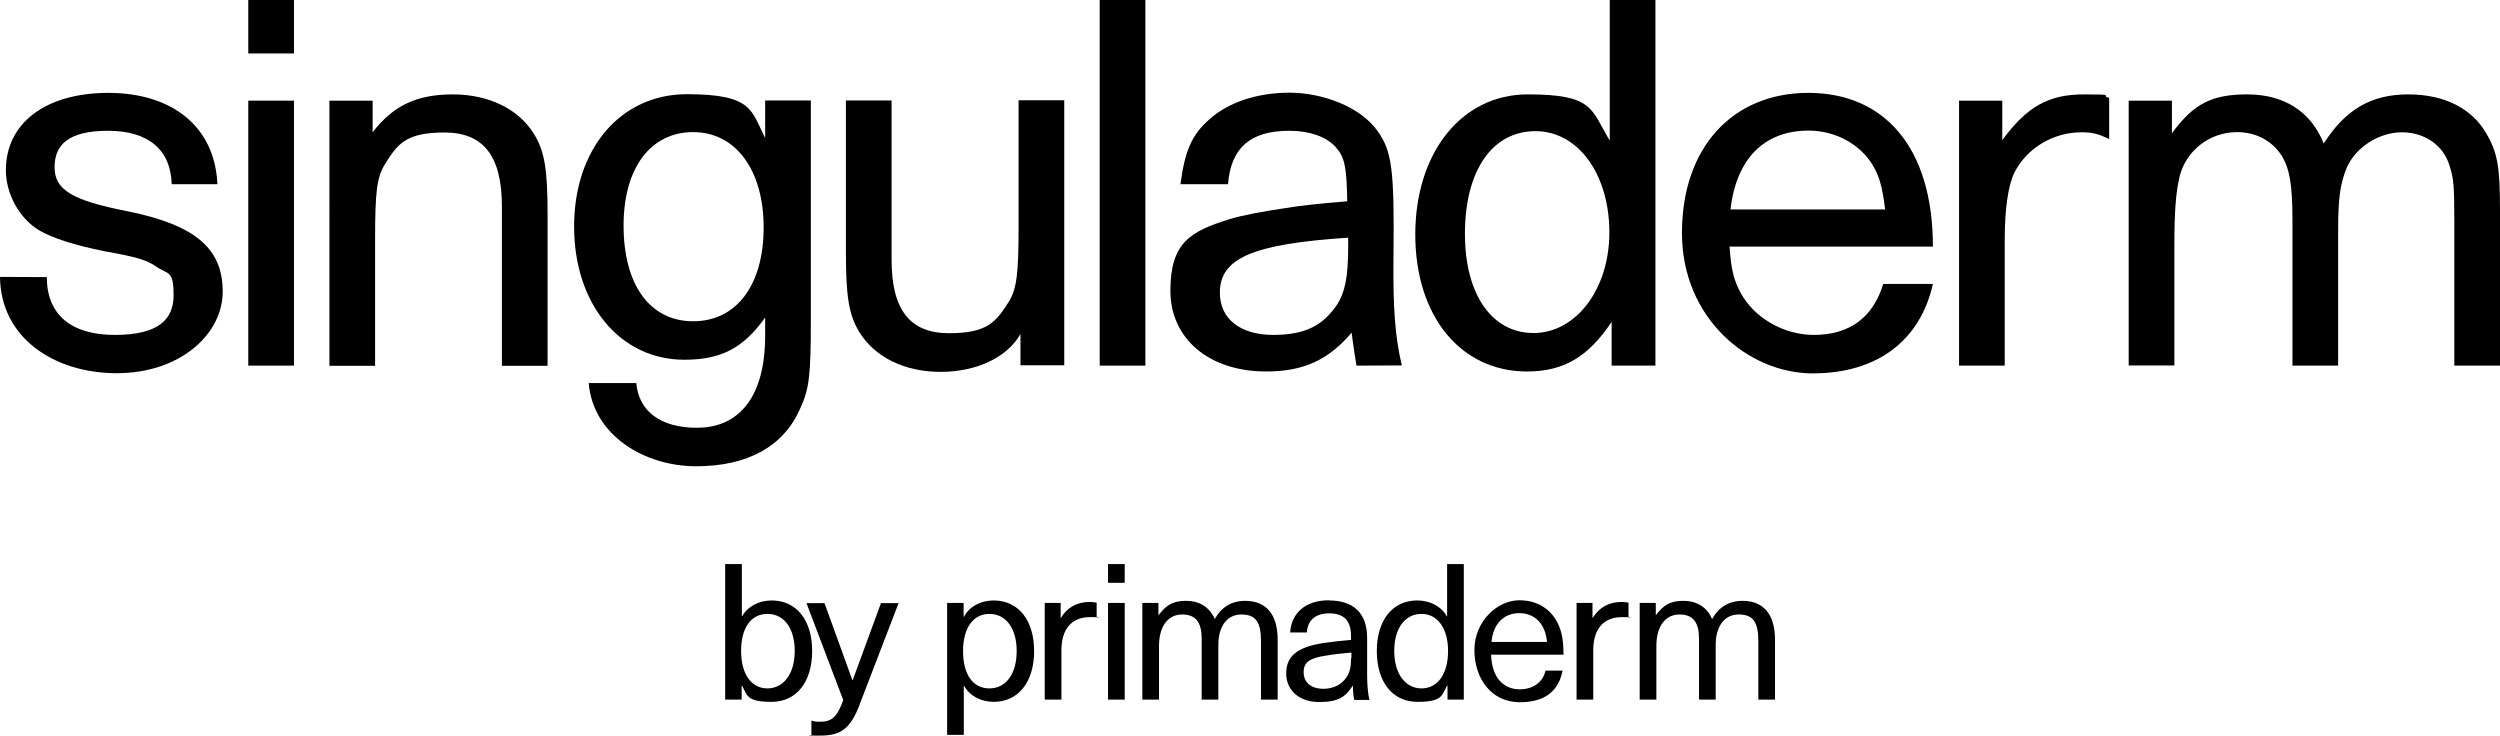
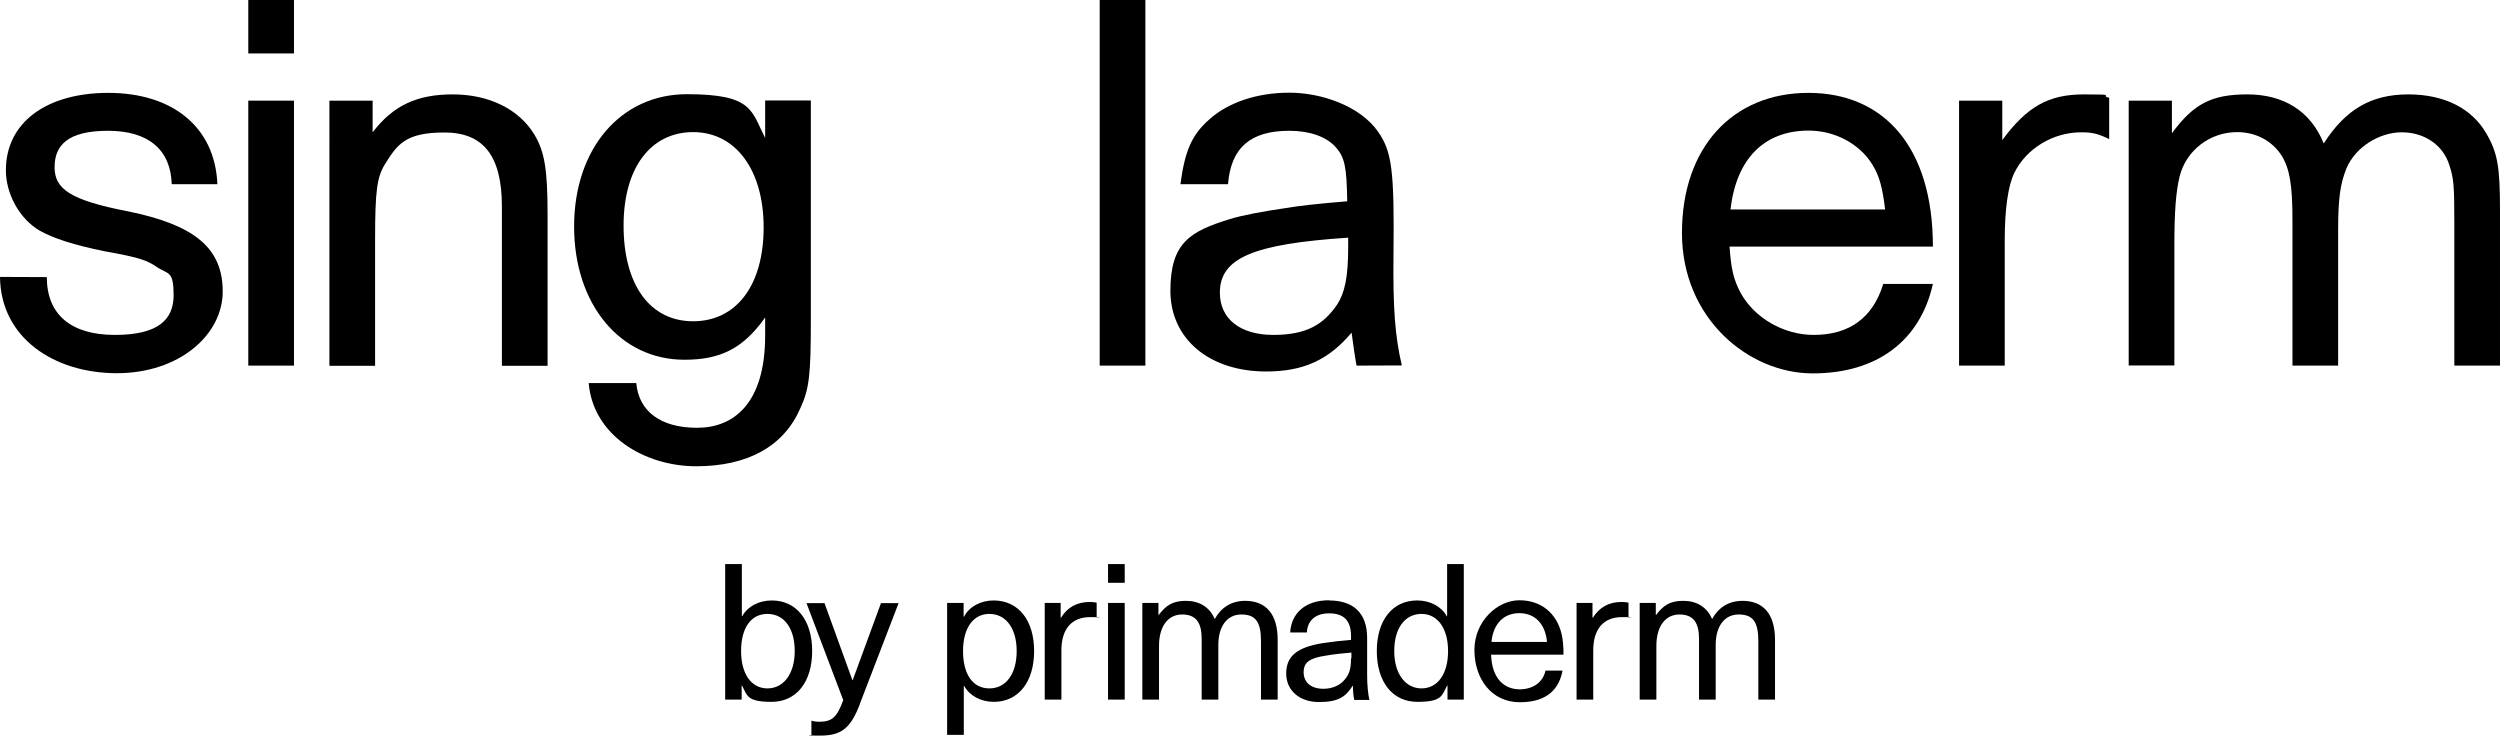
<svg xmlns="http://www.w3.org/2000/svg" version="1.1" id="Capa_1" x="0px" y="0px" viewBox="0 0 1319 388.1" style="enable-background:new 0 0 1319 388.1;" xml:space="preserve">
  <g>
    <path d="M24.7,146.2c0,19.8,12.8,30.5,35.9,30.5s31-8.2,31-21s-2.8-11-8.2-14.4c-5.9-4.1-9.7-5.4-28-8.7   c-16.4-3.3-27.4-6.9-34.6-11c-10.5-6.2-17.7-19.2-17.7-31.8c0-24.9,21-40.8,54.1-40.8s56.2,17.4,57.5,48.2H90.6   C90.1,79,78.3,69,57,69s-28.2,7.7-28.2,19.2s8.2,17.4,38.7,23.3c35.4,7.2,50,19.5,50,42.3s-22.8,43.1-55.9,43.1S0.3,178.2,0,146.1   L24.7,146.2L24.7,146.2z" />
    <path d="M131,192.9h24.1V53.1H131V192.9L131,192.9z M131,28.2h24.1V0H131V28.2z" />
    <path d="M196.6,69.8c10.8-14.1,23.3-20,42.3-20s34.9,7.7,43.1,21.3c5.4,9,6.9,18.7,6.9,42.1V193h-24.1v-84.1c0-26.7-9.8-39-30.3-39   s-24.9,6.2-31.5,16.9c-4.1,6.7-5.1,14.1-5.1,39.2v67h-24.1V53.1h22.8L196.6,69.8L196.6,69.8z" />
    <path d="M329,119c0,31.3,13.9,50.5,36.7,50.5c22.8,0,37.2-19,37.2-49.5S388,69.7,365.7,69.7C343.4,69.7,329,88.4,329,119    M427.8,168.8c0,29-0.8,36.4-5.6,46.7c-8.7,20-27.7,30.5-54.9,30.5c-27.2,0-54.4-16.2-56.7-43.9h25.1c1.3,14.9,12.8,23.6,32.1,23.6   c19.3,0,35.9-12.8,35.9-48.7v-9.5c-11.5,16.2-23.3,22.3-42.6,22.3c-33.9,0-58.2-29.2-58.2-70.3s24.6-69.8,59.5-69.8   c34.9,0,33.9,8.7,41.3,23.1V53h24.1v115.7V168.8z" />
-     <path d="M538.4,176.2c-6.9,12.3-23.1,20-42.1,20s-34.9-7.7-43.1-21.3c-5.4-9-6.9-18.7-6.9-42.1V53h24.1v84.1   c0,26.4,9.7,38.7,30.3,38.7c20.6,0,24.9-6.2,31.6-16.7c4.1-6.7,5.1-14.6,5.1-39.3V52.9h24.1v139.8h-23.1V176V176.2z" />
    <rect x="580.2" width="24.1" height="192.9" />
    <path d="M643.6,154.4c0,13.9,10.8,22.3,28.2,22.3s26.4-5.4,33.6-15.9c4.1-6.2,5.9-14.6,5.9-30.3v-5.1   C661,128.7,643.6,136.2,643.6,154.4 M715.7,192.9c-1.3-7.4-1.5-9.7-2.6-17.4C701,189.9,687.7,196,668,196   c-30,0-50.5-17.2-50.5-42.6s10.5-31.3,31-37.7c6.7-2.1,17.4-4.1,29.7-5.9c7.7-1.3,16.9-2.3,32.6-3.6c-0.3-18.2-1.3-23.3-6.2-28.7   S691,69,680.2,69c-20.5,0-30.8,9-32.3,28.2h-25.1c2.3-17.4,5.9-25.9,14.9-33.9c10-9.2,25.4-14.4,42.6-14.4s37.4,7.2,46.7,20.5   c7.4,10.5,8.7,20.5,8.2,65.2c-0.3,28,0.8,42.8,4.4,58.2L715.7,192.9L715.7,192.9z" />
-     <path d="M772.9,123.4c0,31.8,14.1,52.3,36.2,52.3s40-22.8,40-53.1s-16.2-53.4-39-53.4s-37.2,20.8-37.2,54.1 M850.3,192.9v-23.1   C838,188.3,824.9,196,805.7,196c-35.1,0-59-29.2-59-72.3s24.4-73.9,59.3-73.9s33.3,7.7,43.3,24.4V0h24.1v192.9H850.3z" />
    <path d="M987.9,86.9c-6.7-11-19.8-18-33.6-18c-23.6,0-38.2,14.9-41.3,41.6h81.6C993.1,98.4,991.5,92.8,987.9,86.9 M912.5,130   c0.8,11.5,2,17.4,5.9,24.6c7.2,13.1,22.6,22.1,38.5,22.1c19,0,31.3-9.2,36.7-26.9h26.2c-6.7,30-29.5,47.2-63.4,47.2s-69-29-69-74.1   S914.1,49,954.1,49s65.7,28.7,65.7,81.1H912.6L912.5,130z" />
    <path d="M1056.4,53.1v20.8c13.1-17.7,24.4-24.1,43.1-24.1s7.7,0.5,13.3,1.8v21.8c-5.6-2.8-9-3.6-14.6-3.6c-15.1,0-29,8.5-35.4,21.3   c-3.3,6.7-5.1,19.2-5.1,35.4v66.4h-24.1V53.1H1056.4L1056.4,53.1z" />
    <path d="M1145.9,70.3c11.5-15.6,21-20.5,39.8-20.5s33.3,8.5,40.3,25.9c11.5-18,25.1-25.9,44.6-25.9s33.6,7.7,41,20.3   c6.2,10.5,7.4,18,7.4,41v81.8h-24.1v-75.4c0-19.5-0.3-23.3-2.6-30.3c-3.3-10.8-13.3-17.4-25.1-17.4s-24.4,7.7-29.2,19   c-3.3,8.2-4.4,15.9-4.4,32.8v71.3h-24.1v-76.7c0-19-1.5-27.4-5.9-34.4c-5.1-7.7-13.6-12.1-23.3-12.1c-14.4,0-26.9,9.7-30.3,23.3   c-2,8-2.8,19-2.8,36.2v63.6h-24.1V53.1h22.8L1145.9,70.3L1145.9,70.3z" />
  </g>
  <g>
    <path d="M919.5,317c-7.5,0-12.8,3.5-16.2,9.6c-2.7-6.3-8.1-9.6-15.2-9.6s-10.6,2.5-14.3,7.4h-0.2v-6.3h-8.5v51h8.8v-28.3   c0-10.2,4.6-16.6,12.2-16.6s10.3,4.7,10.3,12.8v32.1h8.8v-28.9c0-9.7,4.6-16,12.1-16s10.4,3.8,10.4,14.1v30.8h8.8v-31.5   c0-13.8-6.3-20.6-17.2-20.6 M855.5,317.6c-6.5,0-11.6,2.7-15.1,8.3h-0.2v-7.8h-8.4v51h8.8v-26c0-11.2,5.4-17.5,15.1-17.5   s2.4,0.2,3.5,0.3V318C858.1,317.7,856.6,317.6,855.5,317.6 M801.6,323.5c7.8,0,13.7,5.2,14.6,15.2h-29.3   C787.8,329,793.5,323.5,801.6,323.5 M801.9,363.7c-8.3,0-14.8-5.7-15.2-18.3h38.2c0-4.4-0.3-8-1-10.9   c-2.6-10.9-10.7-17.8-22.3-17.8s-23.7,11.1-23.7,26.2s8.9,27.6,24,27.6s20.8-7.7,22.5-16.7h-9C814.2,359.5,809.4,363.6,801.9,363.7    M750,323.9c8.4,0,14,7.5,14,19.6s-5.5,19.7-14,19.7s-14.4-7.7-14.4-19.7S741.2,323.9,750,323.9 M772.3,369.1v-71.5h-8.8v27.5h-0.2   c-2.8-5.1-8.7-8.3-15.6-8.3c-13,0-21.3,10.4-21.3,26.7s8.3,26.8,21.4,26.8s12.9-3.3,15.7-8.6h0.2v7.4H772.3L772.3,369.1z    M712.8,347.3c0,6-1,8.8-4.1,12.1c-2.5,2.6-6.4,4-10.5,4c-6.6,0-10.4-3.5-10.4-8.7s3-7.5,11.8-8.8c3.9-0.7,9.4-1.3,13.4-1.6v3.1   L712.8,347.3z M701.2,316.7c-13,0-20,7.3-20.5,17h8.8c0.3-6,4.2-10.1,11.7-10.1s11.6,3.5,11.6,12v2c-4,0.3-10.2,1-14.8,1.7   c-14.7,2.3-19.4,7.6-19.4,16.1s6.6,15,17.3,15s14.2-3.1,17.7-8.5h0.2c0,2.3,0.2,5.1,0.7,7.4h8c-0.7-3.1-1.2-7.4-1.2-13.1v-19.6   c0-13.5-7.6-19.8-20.1-19.8 M657.1,317c-7.5,0-12.8,3.5-16.2,9.6c-2.7-6.3-8.1-9.6-15.2-9.6s-10.6,2.5-14.3,7.4h-0.2v-6.3h-8.5v51   h8.8v-28.3c0-10.2,4.6-16.6,12.2-16.6S634,328.9,634,337v32.1h8.8v-28.9c0-9.7,4.6-16,12.1-16s10.4,3.8,10.4,14.1v30.8h8.8v-31.5   c0-13.8-6.3-20.6-17.2-20.6 M593.4,318.1h-8.8v51h8.8V318.1z M593.4,297.6h-8.8v9.9h8.8V297.6z M574.9,317.6   c-6.5,0-11.7,2.7-15.1,8.3h-0.2v-7.8h-8.4v51h8.8v-26c0-11.2,5.4-17.5,15.1-17.5s2.4,0.2,3.5,0.3V318   C577.5,317.7,576,317.6,574.9,317.6 M522,323.9c8.7,0,14.4,7.6,14.4,19.6s-5.6,19.7-14.4,19.7s-13.9-7.5-13.9-19.7   S513.5,323.9,522,323.9 M524.2,316.8c-6.8,0-12.9,3.3-15.6,8.6h-0.2v-7.3h-8.7v69.6h8.8v-25.8h0.2c2.8,5.1,8.7,8.4,15.6,8.4   c13,0,21.3-10.5,21.3-26.8S537.3,316.8,524.2,316.8" />
    <g>
      <path d="M391.6,325.1c2.8-5.1,8.7-8.3,15.6-8.3c13,0,21.3,10.4,21.3,26.7s-8.3,26.8-21.4,26.8c-13.1,0-12.8-3.3-15.6-8.6h-0.2v7.4    h-8.7v-71.5h8.8v27.5H391.6L391.6,325.1z M391,343.5c0,12.1,5.4,19.7,13.9,19.7s14.4-7.7,14.4-19.7s-5.6-19.6-14.4-19.6    S391,331.4,391,343.5z" />
      <path d="M453.7,371.4c-5,13.1-10,16.7-21,16.7s-3.3-0.1-4.6-0.5v-7.4c1.2,0.4,2.6,0.6,4.2,0.6c6.7,0,9.3-2.4,12.6-11.4l-19.4-51.2    h9.5l14.7,40.6h0.2l14.9-40.6h9.3l-20.5,53.3L453.7,371.4z" />
    </g>
  </g>
</svg>